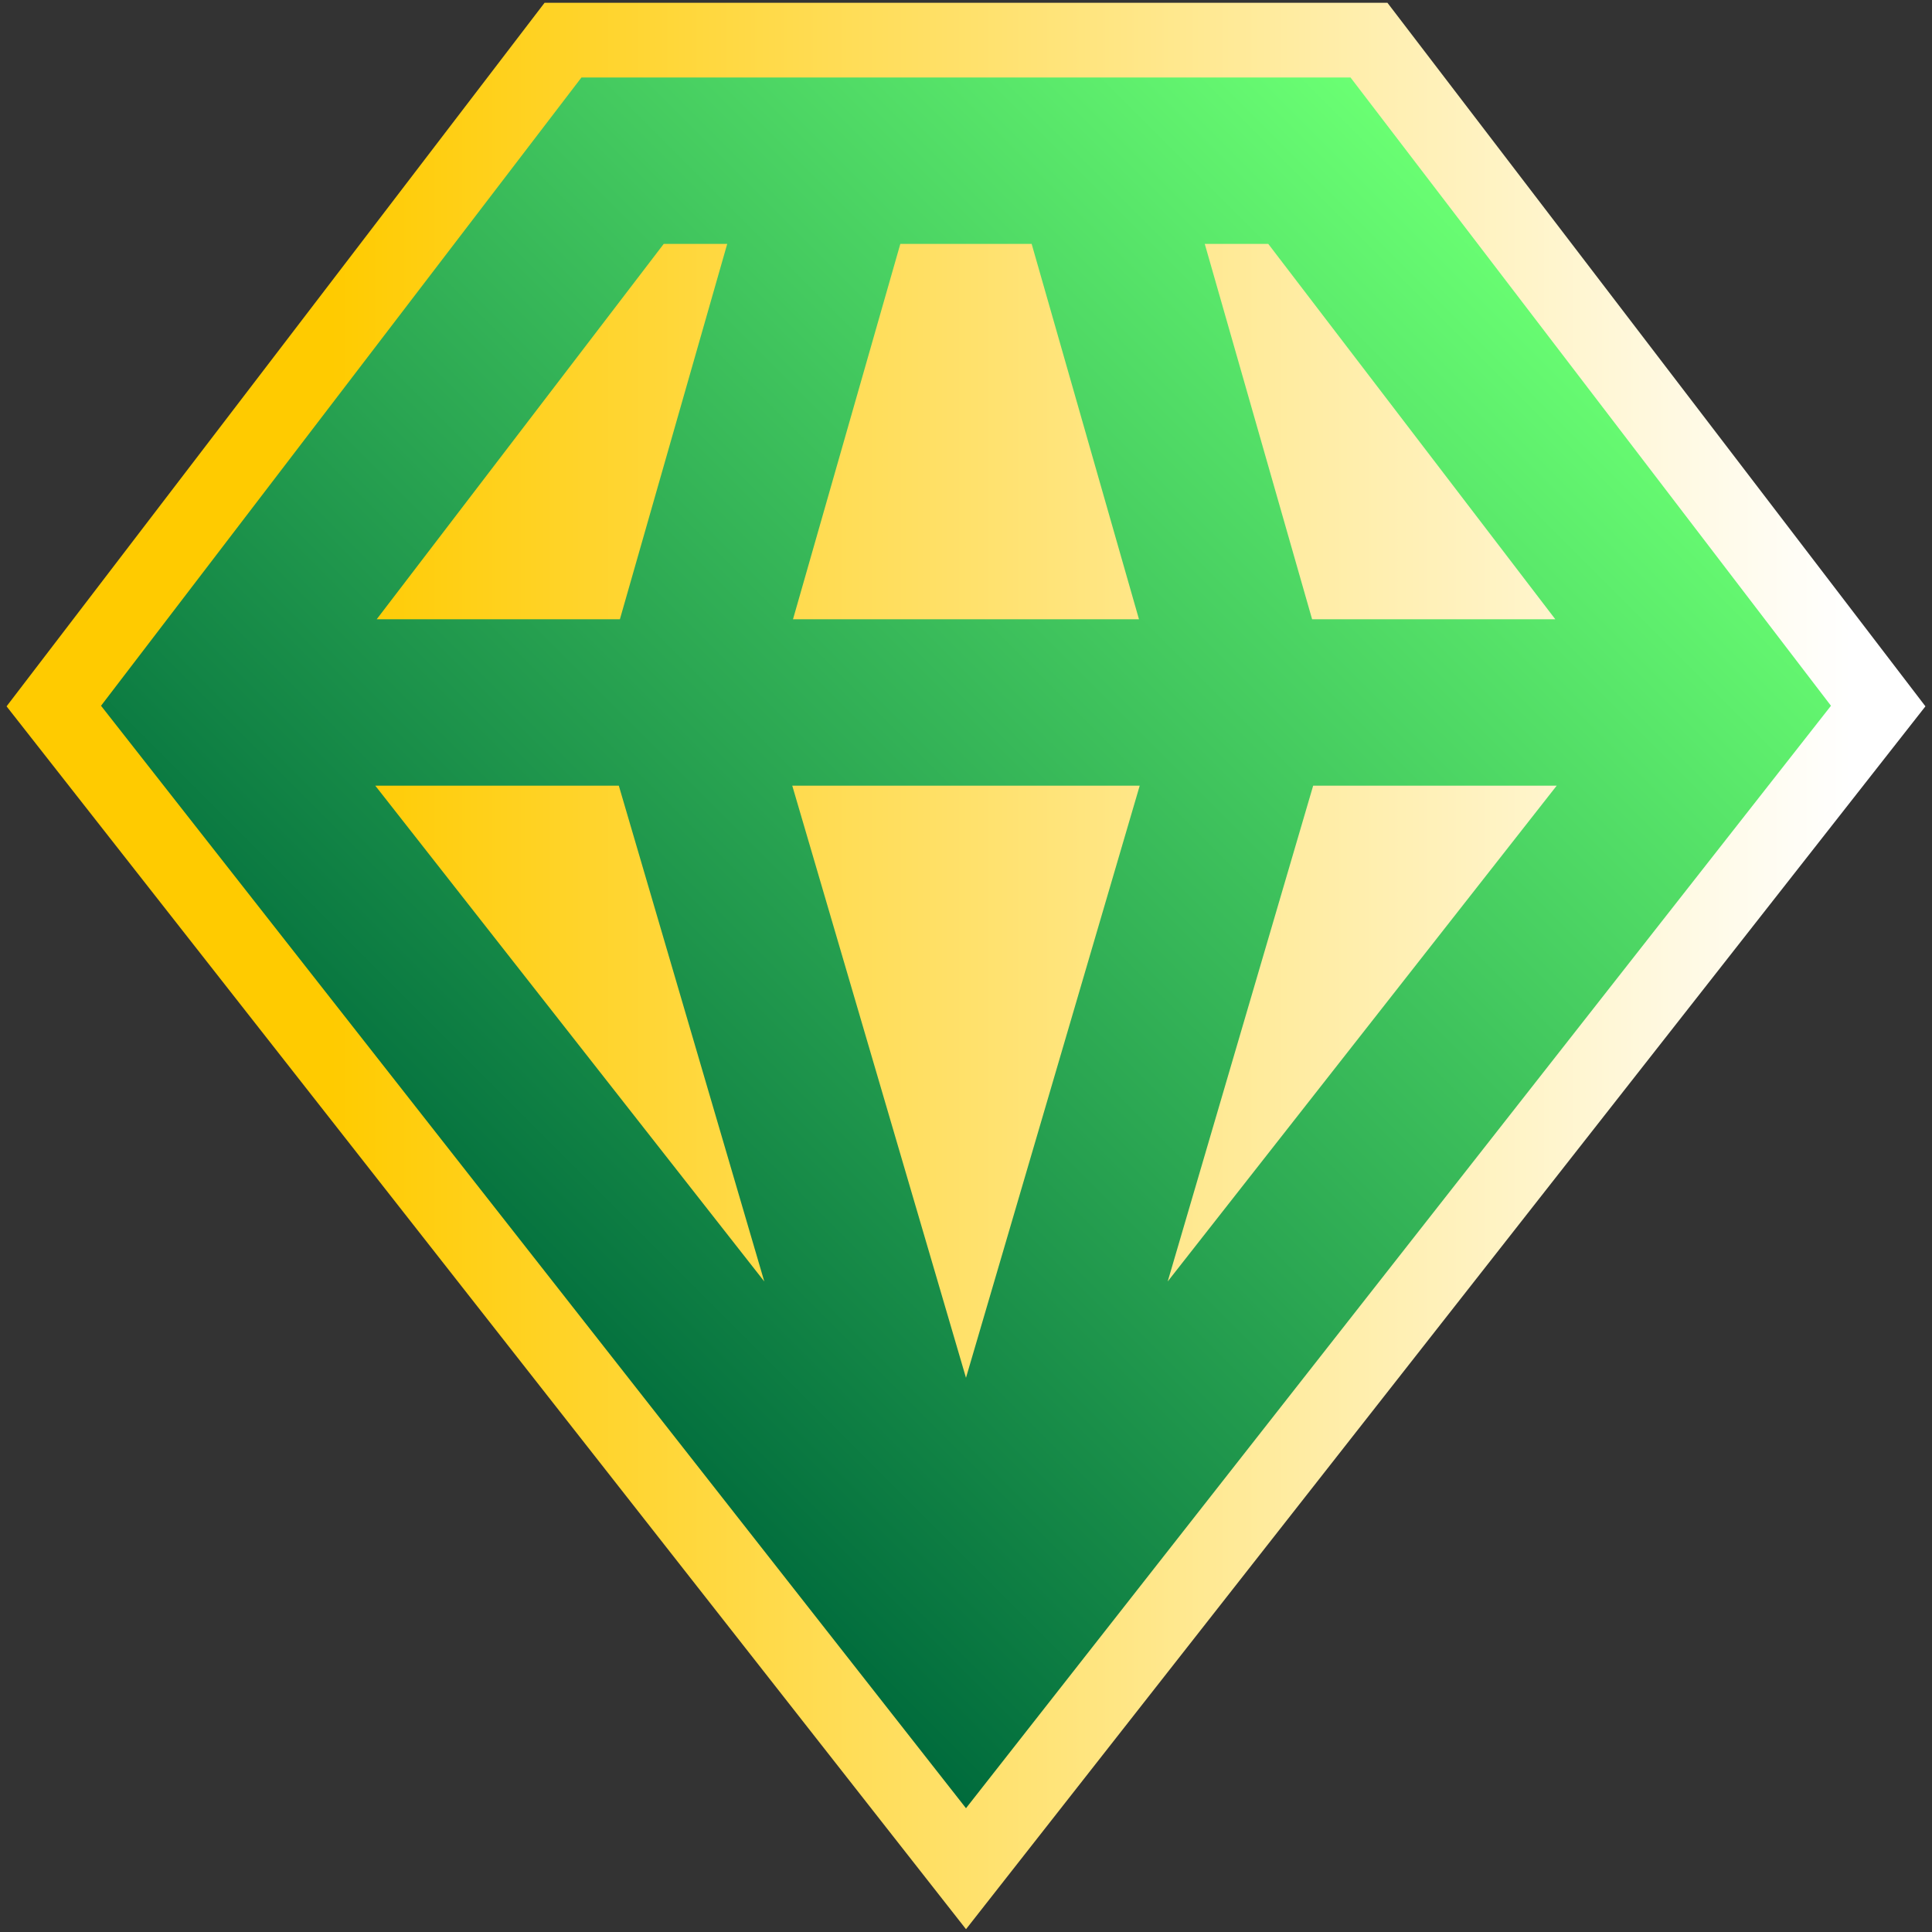
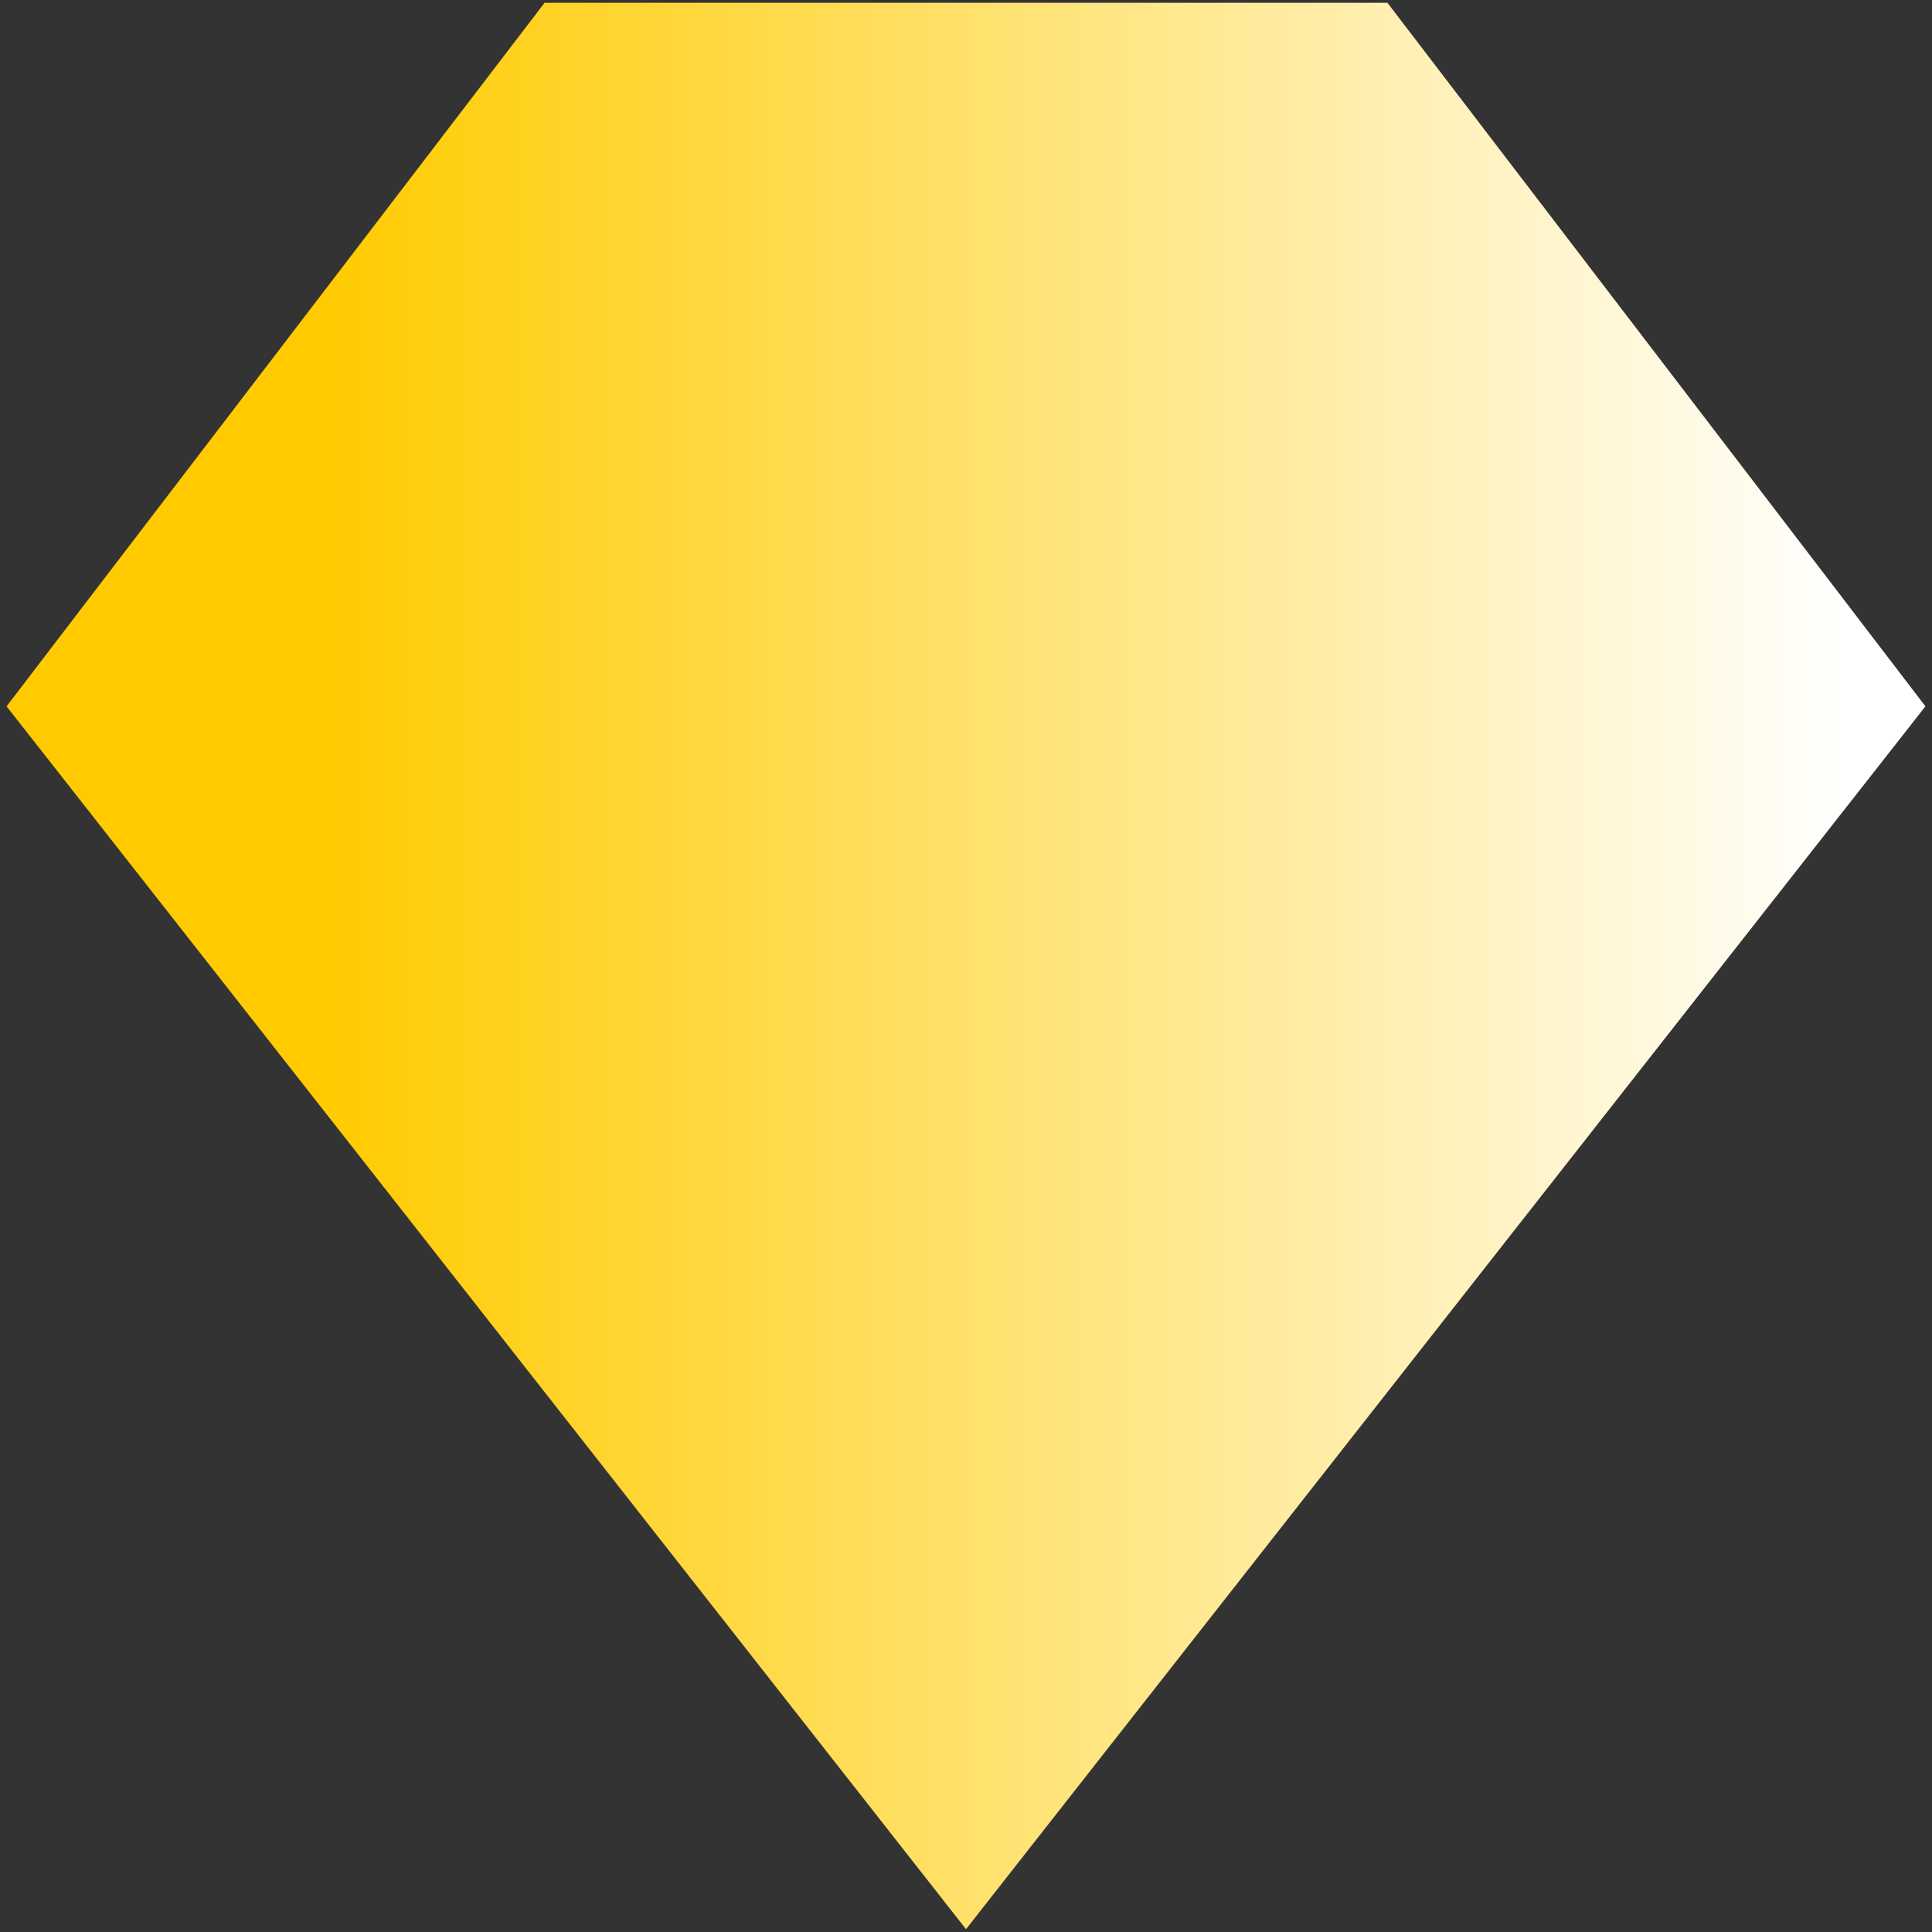
<svg xmlns="http://www.w3.org/2000/svg" xml:space="preserve" width="200px" height="200px" version="1.1" style="shape-rendering:geometricPrecision; text-rendering:geometricPrecision; image-rendering:optimizeQuality; fill-rule:evenodd; clip-rule:evenodd" viewBox="0 0 200 200">
  <rect x="0" y="0" width="200" height="200" fill="#333333" stroke="none" />
  <defs>
    <style type="text/css">
   
    .fil0 {fill:url(#id0)}
    .fil1 {fill:url(#id1)}
   
  </style>
    <linearGradient id="id0" gradientUnits="userSpaceOnUse" x1="0.68" y1="100" x2="199.319" y2="100">
      <stop offset="0" style="stop-opacity:1; stop-color:#FFCB00" />
      <stop offset="0.169" style="stop-opacity:1; stop-color:#FFCB00" />
      <stop offset="0.961" style="stop-opacity:1; stop-color:white" />
      <stop offset="1" style="stop-opacity:1; stop-color:white" />
    </linearGradient>
    <linearGradient id="id1" gradientUnits="userSpaceOnUse" x1="45.257" y1="132.442" x2="154.743" y2="22.956">
      <stop offset="0" style="stop-opacity:1; stop-color:#006B3C" />
      <stop offset="1" style="stop-opacity:1; stop-color:#6AFF73" />
    </linearGradient>
  </defs>
  <g id="Warstwa_x0020_1">
    <g id="_2418255231936">
      <polygon class="fil0" points="56.372,0.29 0.68,73.12 100.001,199.71 199.32,73.12 143.628,0.29 " />
-       <path class="fil1" d="M139.806 8.021l-79.614 0 -49.733 65.04 89.54 114.125 89.542 -114.125 -49.735 -65.04zm-15.089 17.229l6.575 0 29.713 38.857 -25.176 0 -11.112 -38.857zm-31.516 0l13.596 0 11.11 38.857 -35.816 0 11.11 -38.857zm-24.493 0l6.573 0 -11.11 38.857 -25.176 0 29.713 -38.857zm67.23 56.086l25.208 0 -40.266 51.321 15.058 -51.321zm-53.922 0l35.966 0 -17.983 61.293 -17.983 -61.293zm-43.164 0l25.208 0 15.058 51.321 -40.266 -51.321z" />
    </g>
  </g>
</svg>